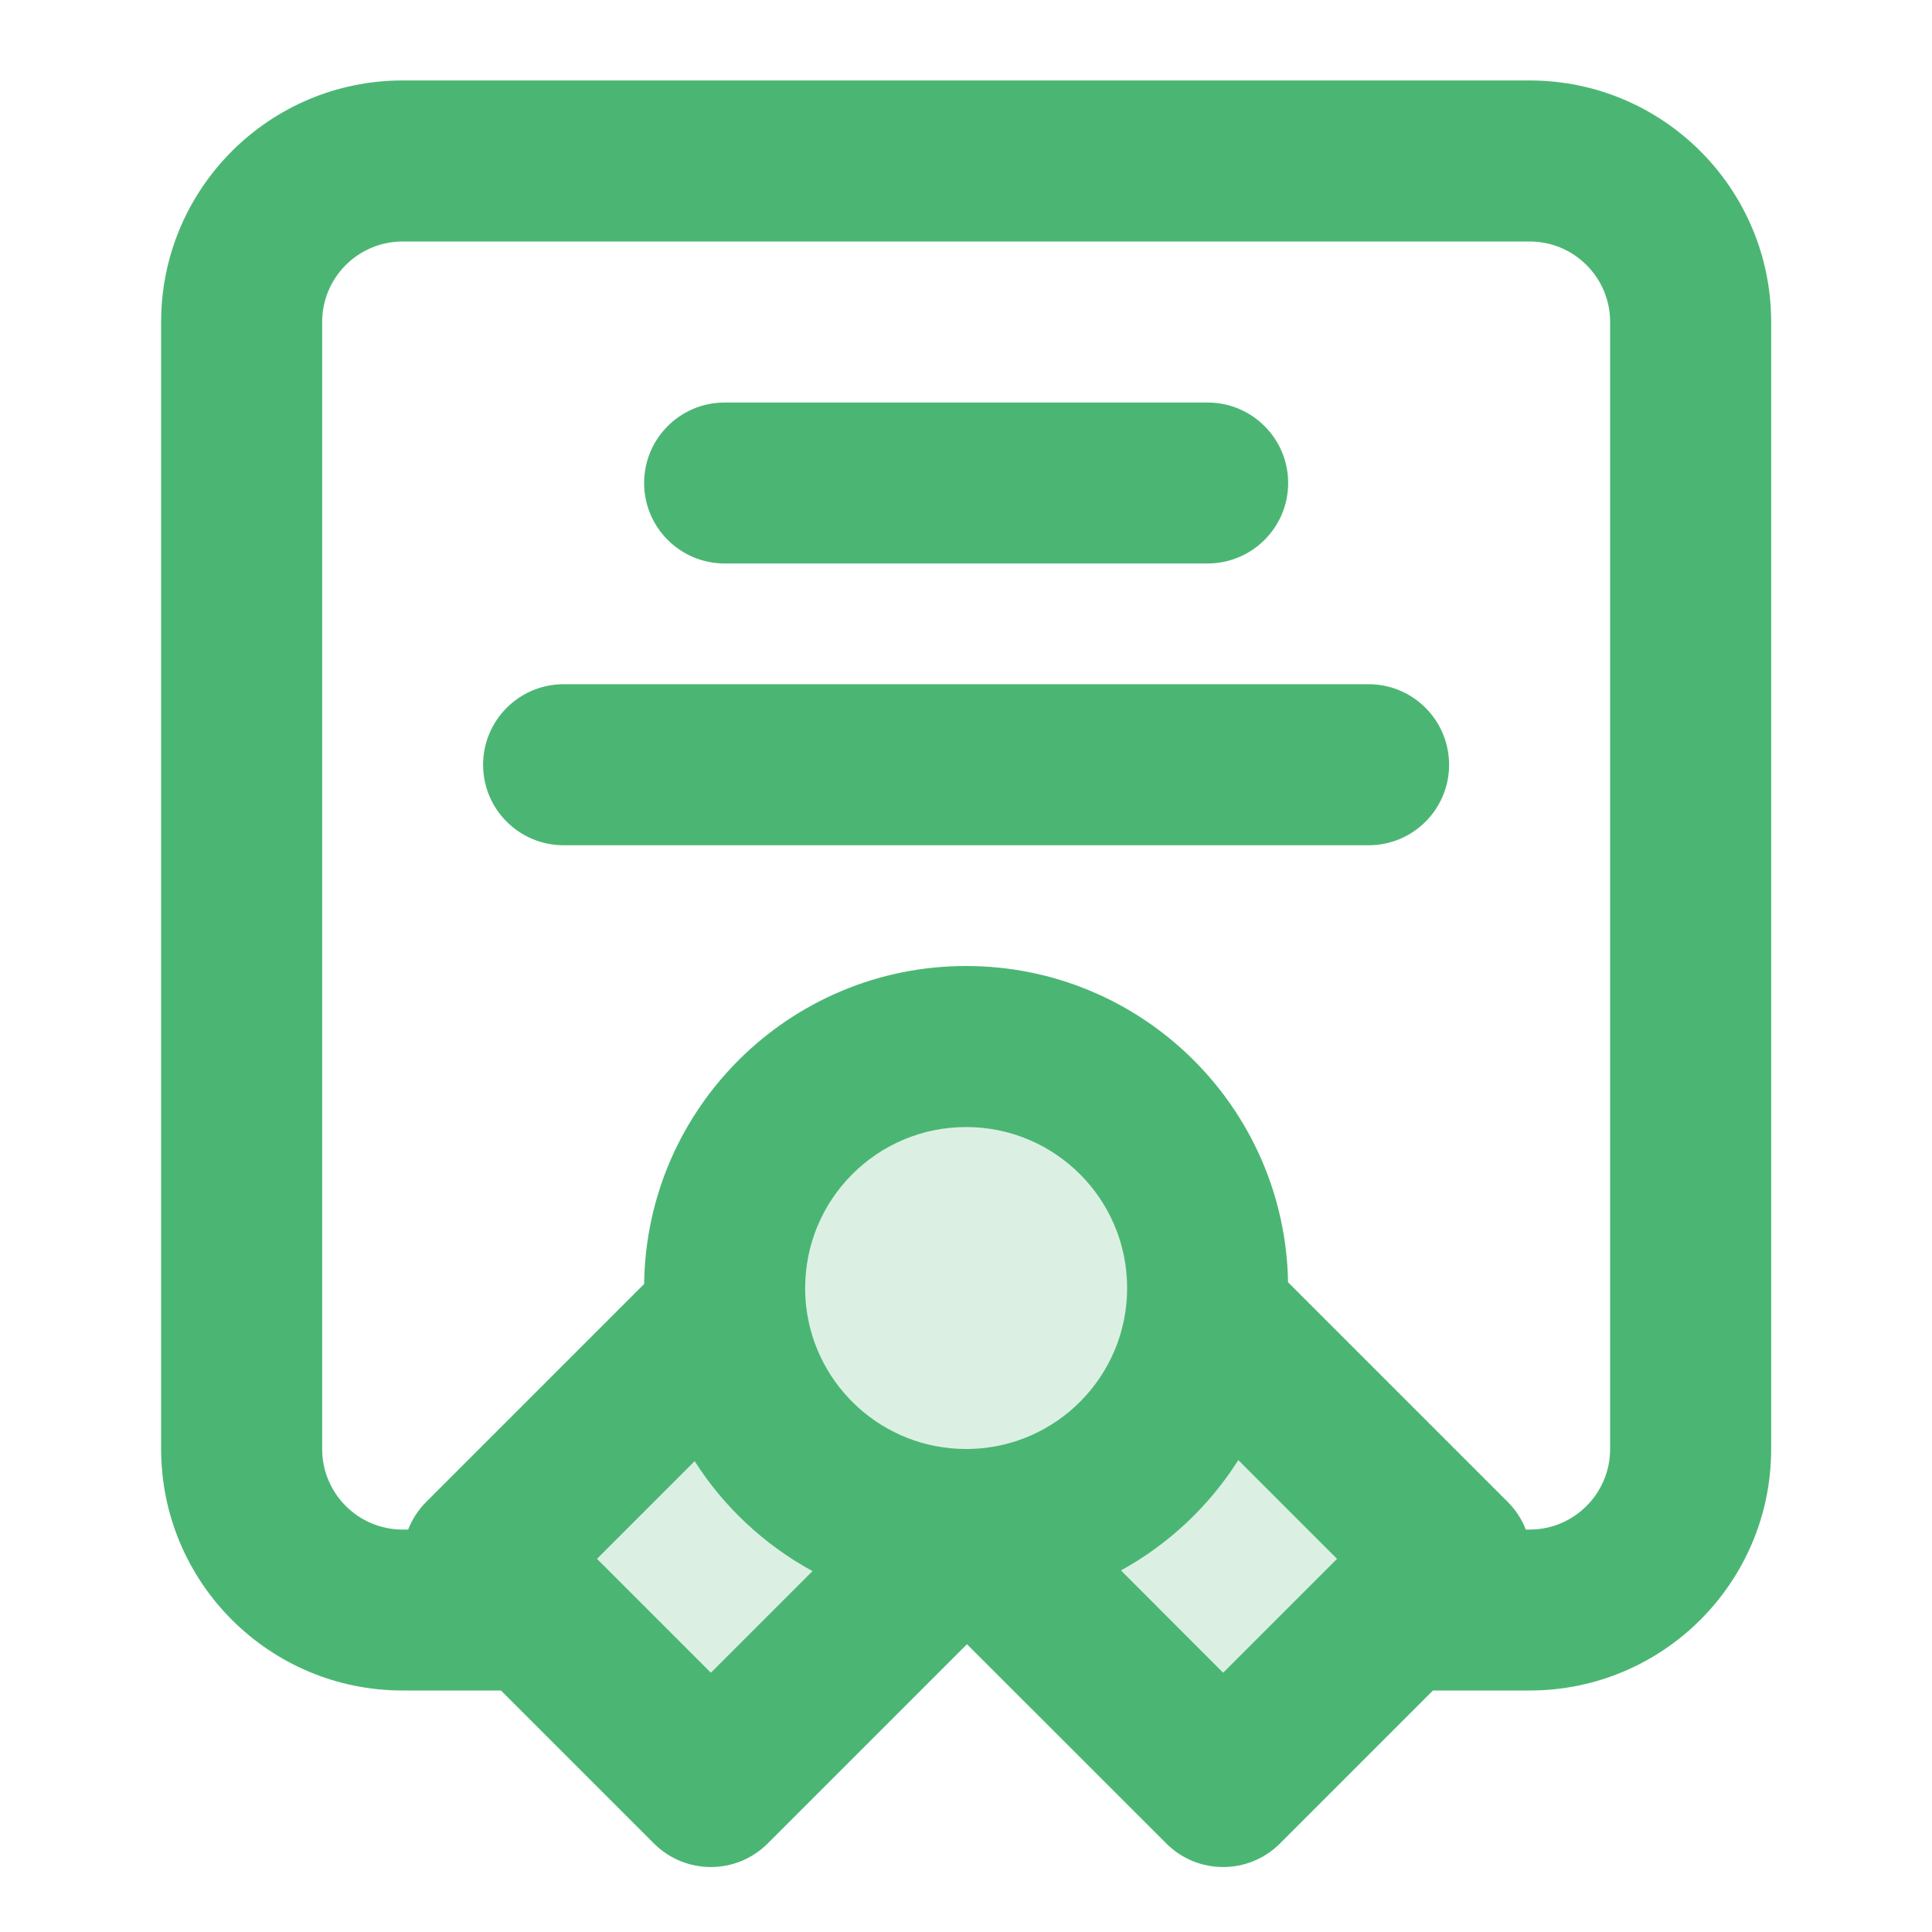
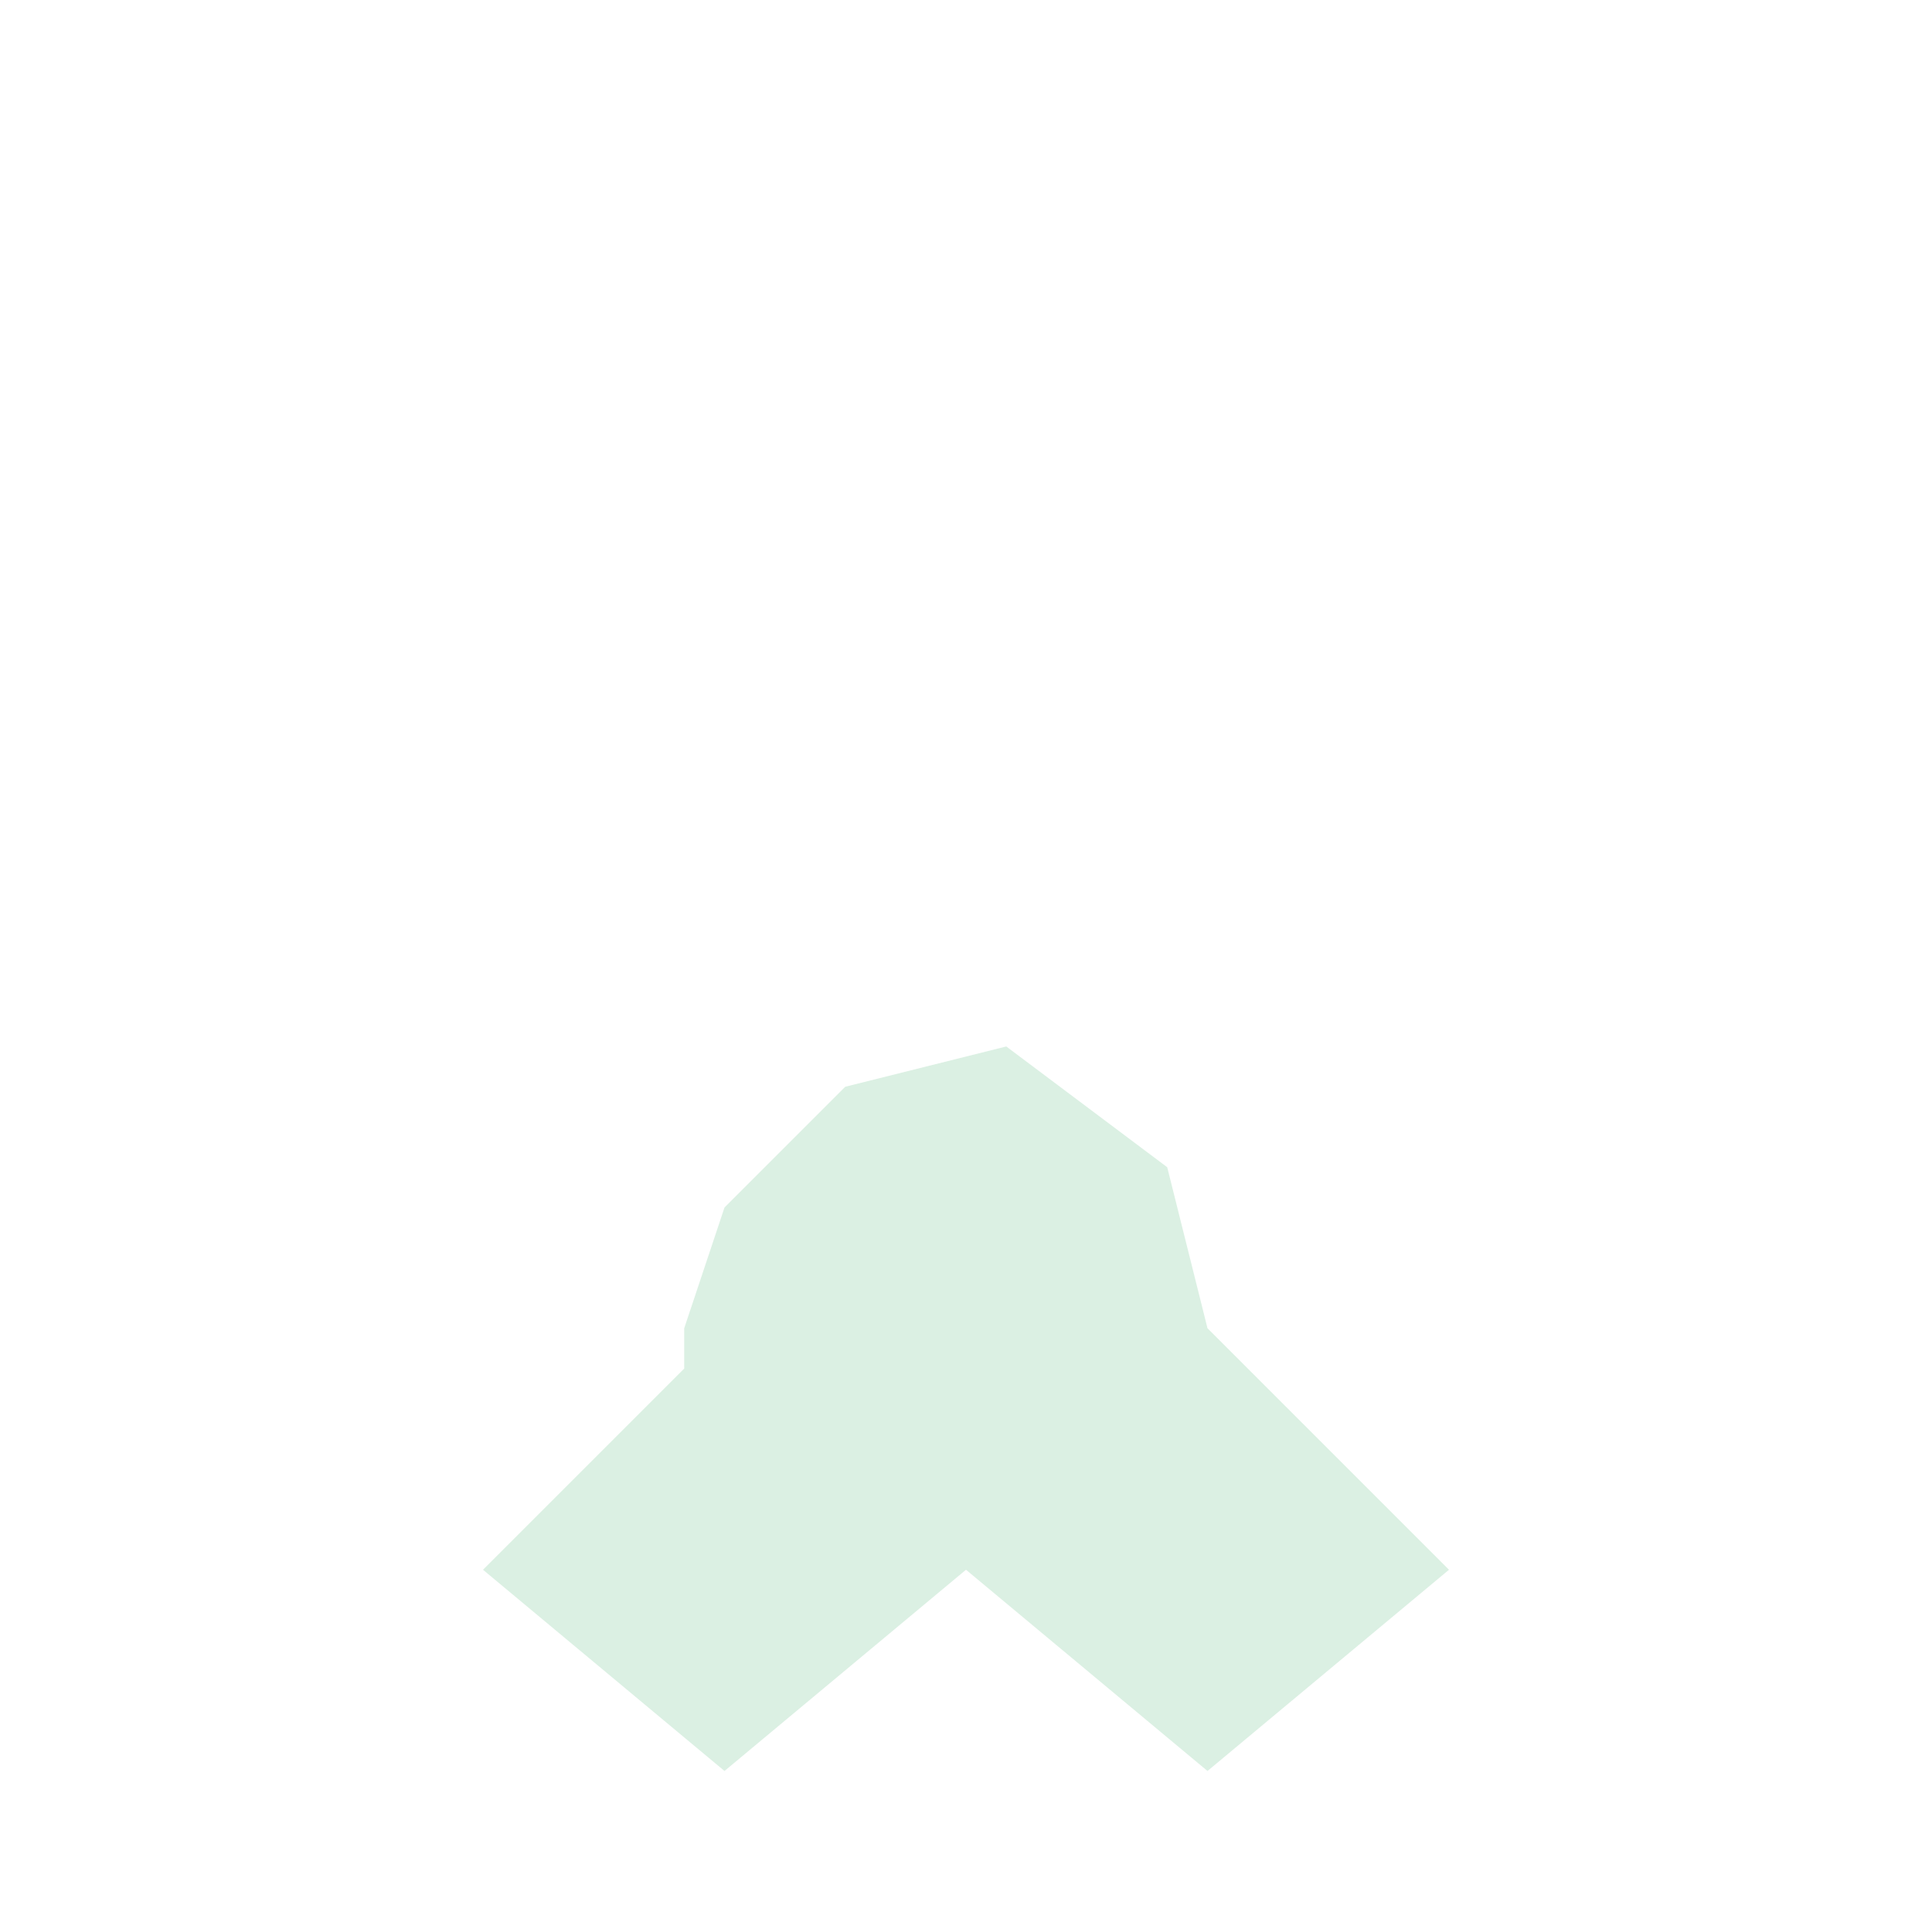
<svg xmlns="http://www.w3.org/2000/svg" width="20" height="20" viewBox="0 0 20 20" fill="none">
  <path opacity="0.2" d="M7.5 18.333L5 16.25L7.083 14.167V13.75L7.5 12.5L8.75 11.25L10.417 10.833L12.083 12.083L12.5 13.75L15 16.25L12.5 18.333L10 16.25L7.5 18.333Z" fill="#4BB673" />
-   <path fill-rule="evenodd" clip-rule="evenodd" d="M1.668 3.333C1.668 1.953 2.787 0.833 4.168 0.833H15.835C17.215 0.833 18.335 1.953 18.335 3.333V15C18.335 16.381 17.215 17.5 15.835 17.5H14.834L13.251 19.083C12.926 19.409 12.398 19.409 12.073 19.083L10.01 17.021L7.948 19.083C7.622 19.409 7.095 19.409 6.769 19.083L5.186 17.5H4.168C2.787 17.5 1.668 16.381 1.668 15V3.333ZM6.18 16.137L7.359 17.316L8.411 16.264C7.914 15.993 7.494 15.601 7.191 15.126L6.18 16.137ZM6.668 13.292L4.412 15.548C4.33 15.63 4.267 15.727 4.225 15.834H4.168C3.708 15.834 3.335 15.46 3.335 15V3.333C3.335 2.873 3.708 2.5 4.168 2.5H15.835C16.295 2.5 16.668 2.873 16.668 3.333V15C16.668 15.46 16.295 15.834 15.835 15.834H15.795C15.754 15.727 15.69 15.63 15.608 15.548L13.334 13.274C13.302 11.46 11.822 10 10.001 10C8.174 10 6.691 11.47 6.668 13.292ZM8.346 13.528C8.346 13.526 8.345 13.524 8.345 13.523C8.338 13.461 8.335 13.398 8.335 13.334C8.335 12.413 9.081 11.667 10.001 11.667C10.922 11.667 11.668 12.413 11.668 13.334C11.668 14.246 10.934 14.988 10.024 15C10.02 15 10.015 15 10.011 15L9.998 15C9.145 14.998 8.442 14.356 8.346 13.528ZM11.604 16.257C12.099 15.985 12.517 15.591 12.819 15.115L13.841 16.137L12.662 17.316L11.604 16.257ZM6.668 5C6.668 4.54 7.041 4.167 7.501 4.167H12.501C12.961 4.167 13.335 4.54 13.335 5C13.335 5.46 12.961 5.833 12.501 5.833H7.501C7.041 5.833 6.668 5.46 6.668 5ZM5.001 7.917C5.001 7.457 5.374 7.083 5.835 7.083H14.168C14.628 7.083 15.001 7.457 15.001 7.917C15.001 8.377 14.628 8.75 14.168 8.75H5.835C5.374 8.75 5.001 8.377 5.001 7.917Z" fill="#4BB673" />
</svg>